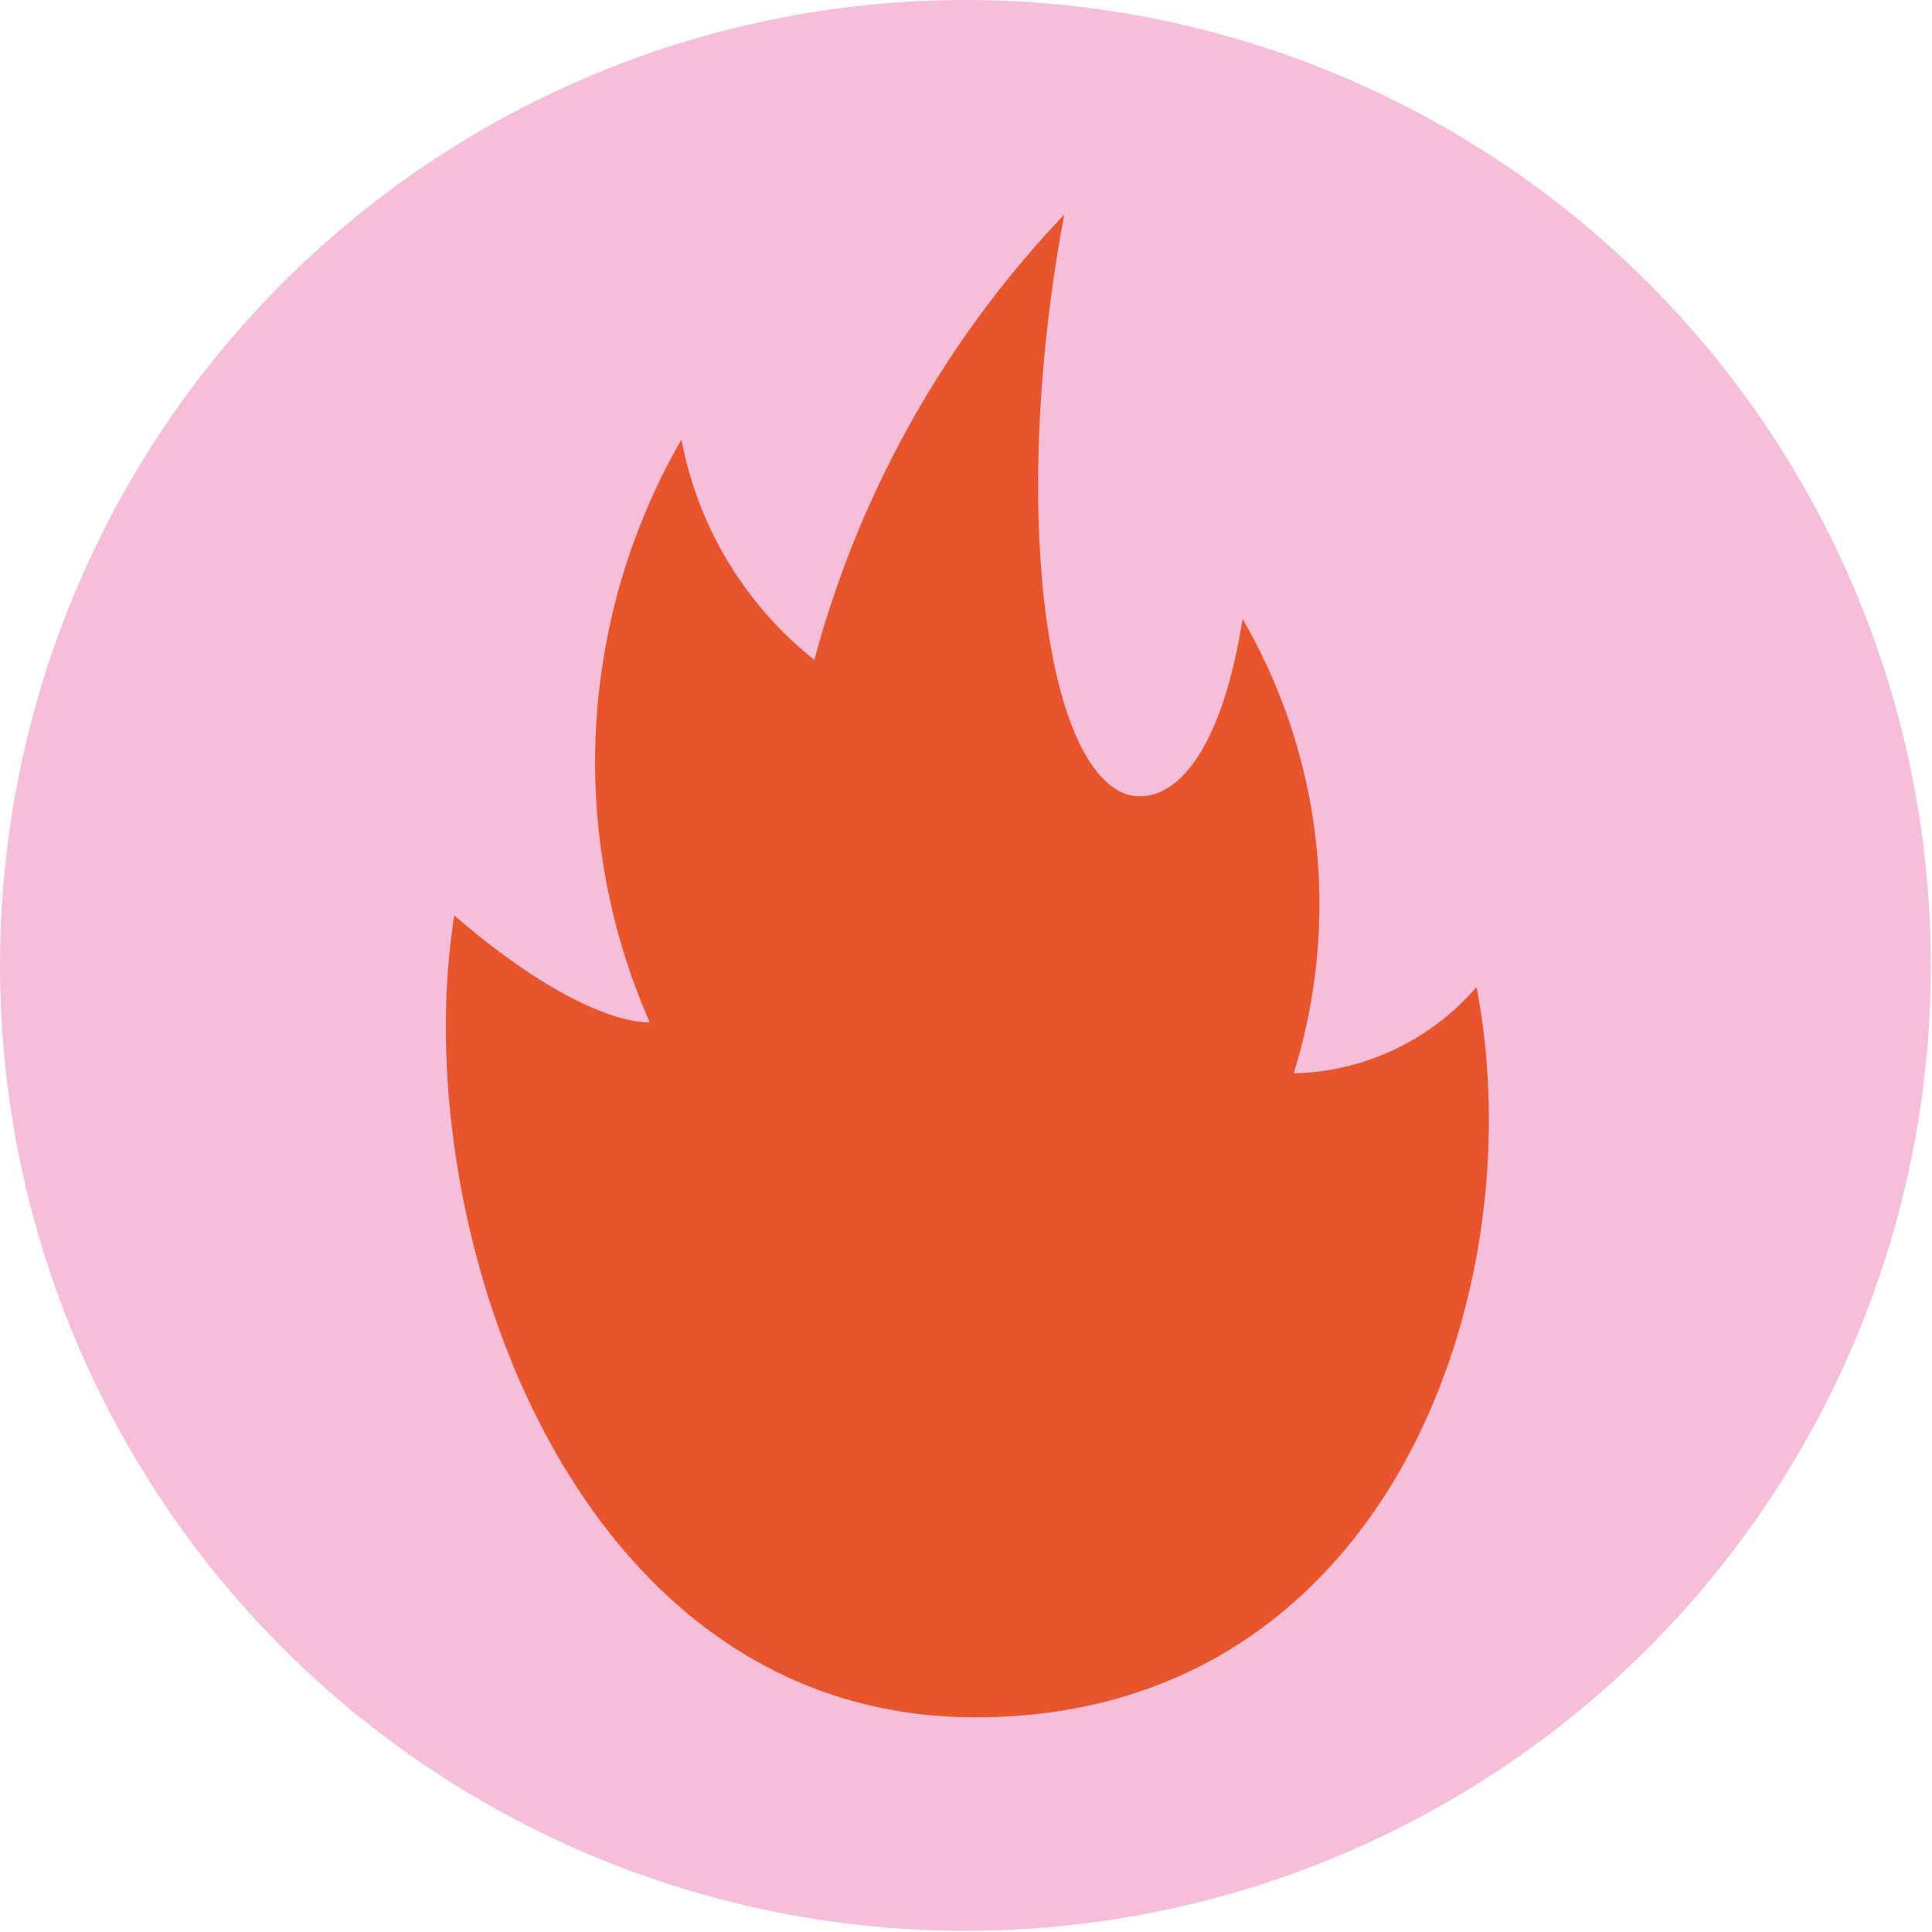
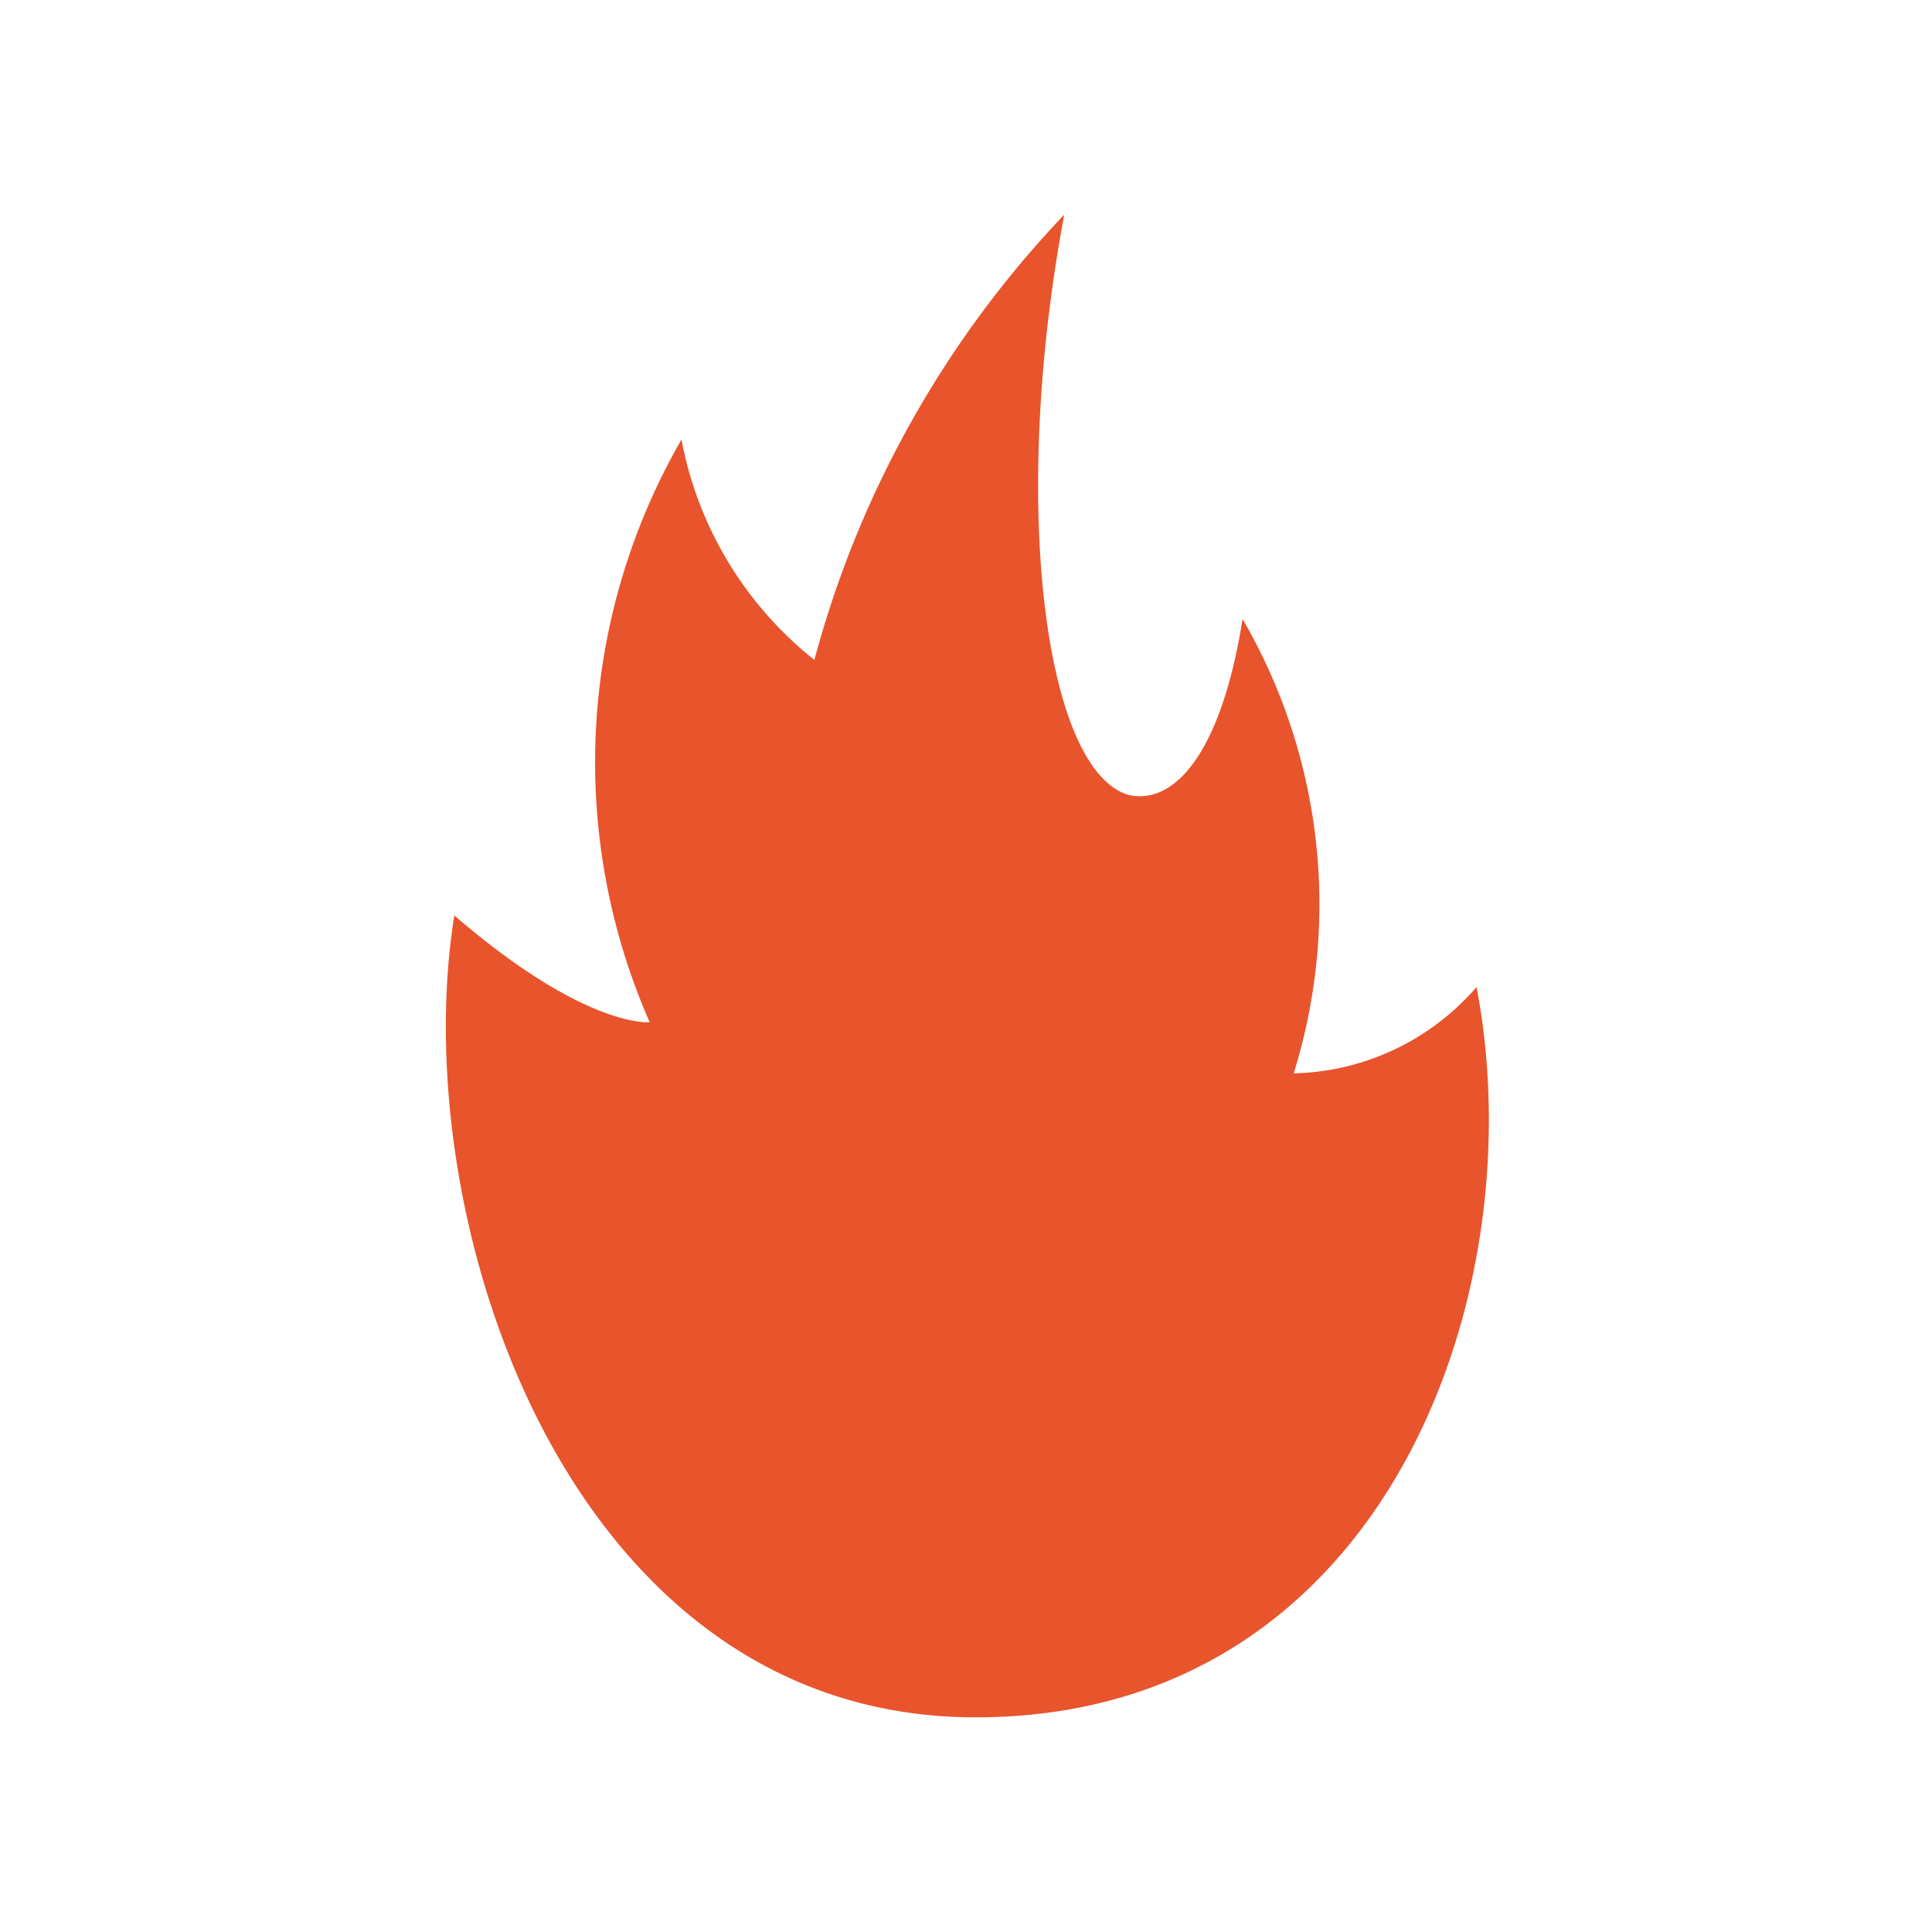
<svg xmlns="http://www.w3.org/2000/svg" viewBox="0 0 17.01 17.01">
  <defs>
    <style>.cls-1{fill:#f6bed8;}.cls-2{fill:#e8542c;}</style>
  </defs>
  <g id="Layer_2" data-name="Layer 2">
    <g id="design">
-       <circle class="cls-1" cx="8.5" cy="8.5" r="8.5" />
      <path class="cls-2" d="M13,8.69c.52,2.71-.81,6.43-4.41,6.43S3.57,10.73,4,8.06c1.16,1,1.72.94,1.72.94A5.69,5.69,0,0,1,6,3.87,3.24,3.24,0,0,0,7.17,5.81a9.09,9.09,0,0,1,2.2-3.92C8.89,4.45,9.2,6.79,9.94,7c.42.09.82-.41,1-1.55a5,5,0,0,1,.45,4A2.19,2.19,0,0,0,13,8.69Z" />
    </g>
  </g>
</svg>